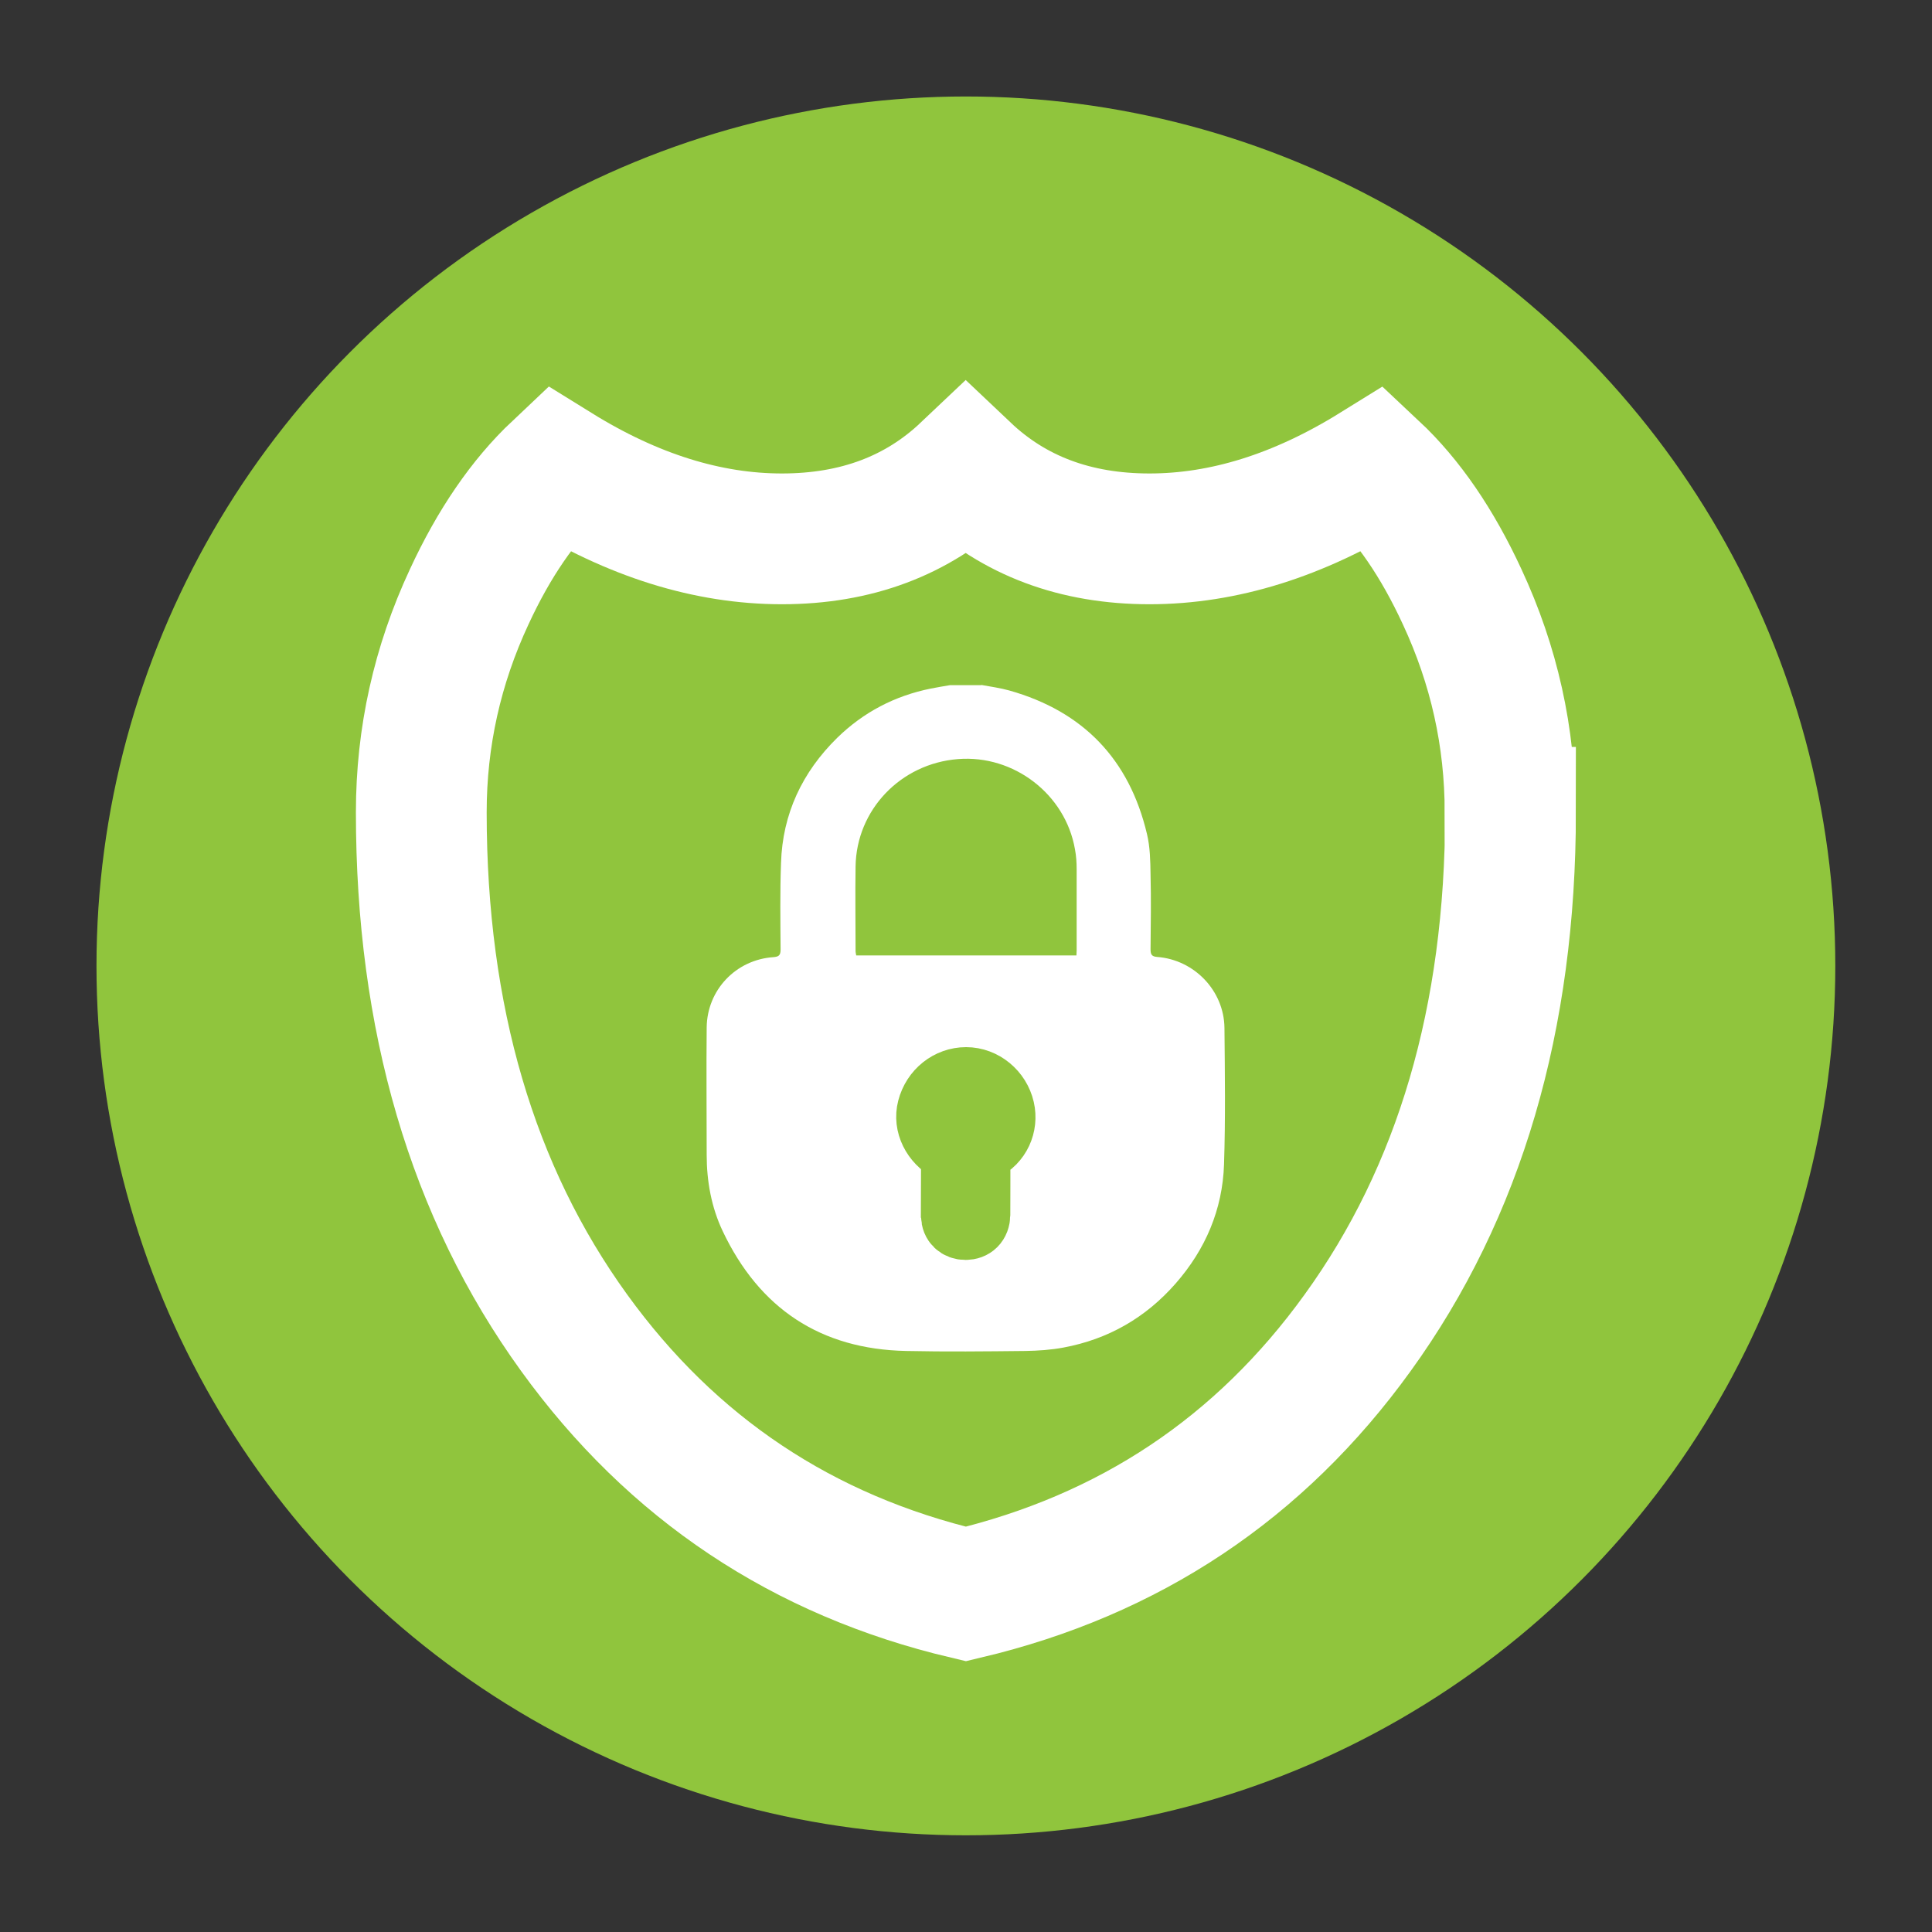
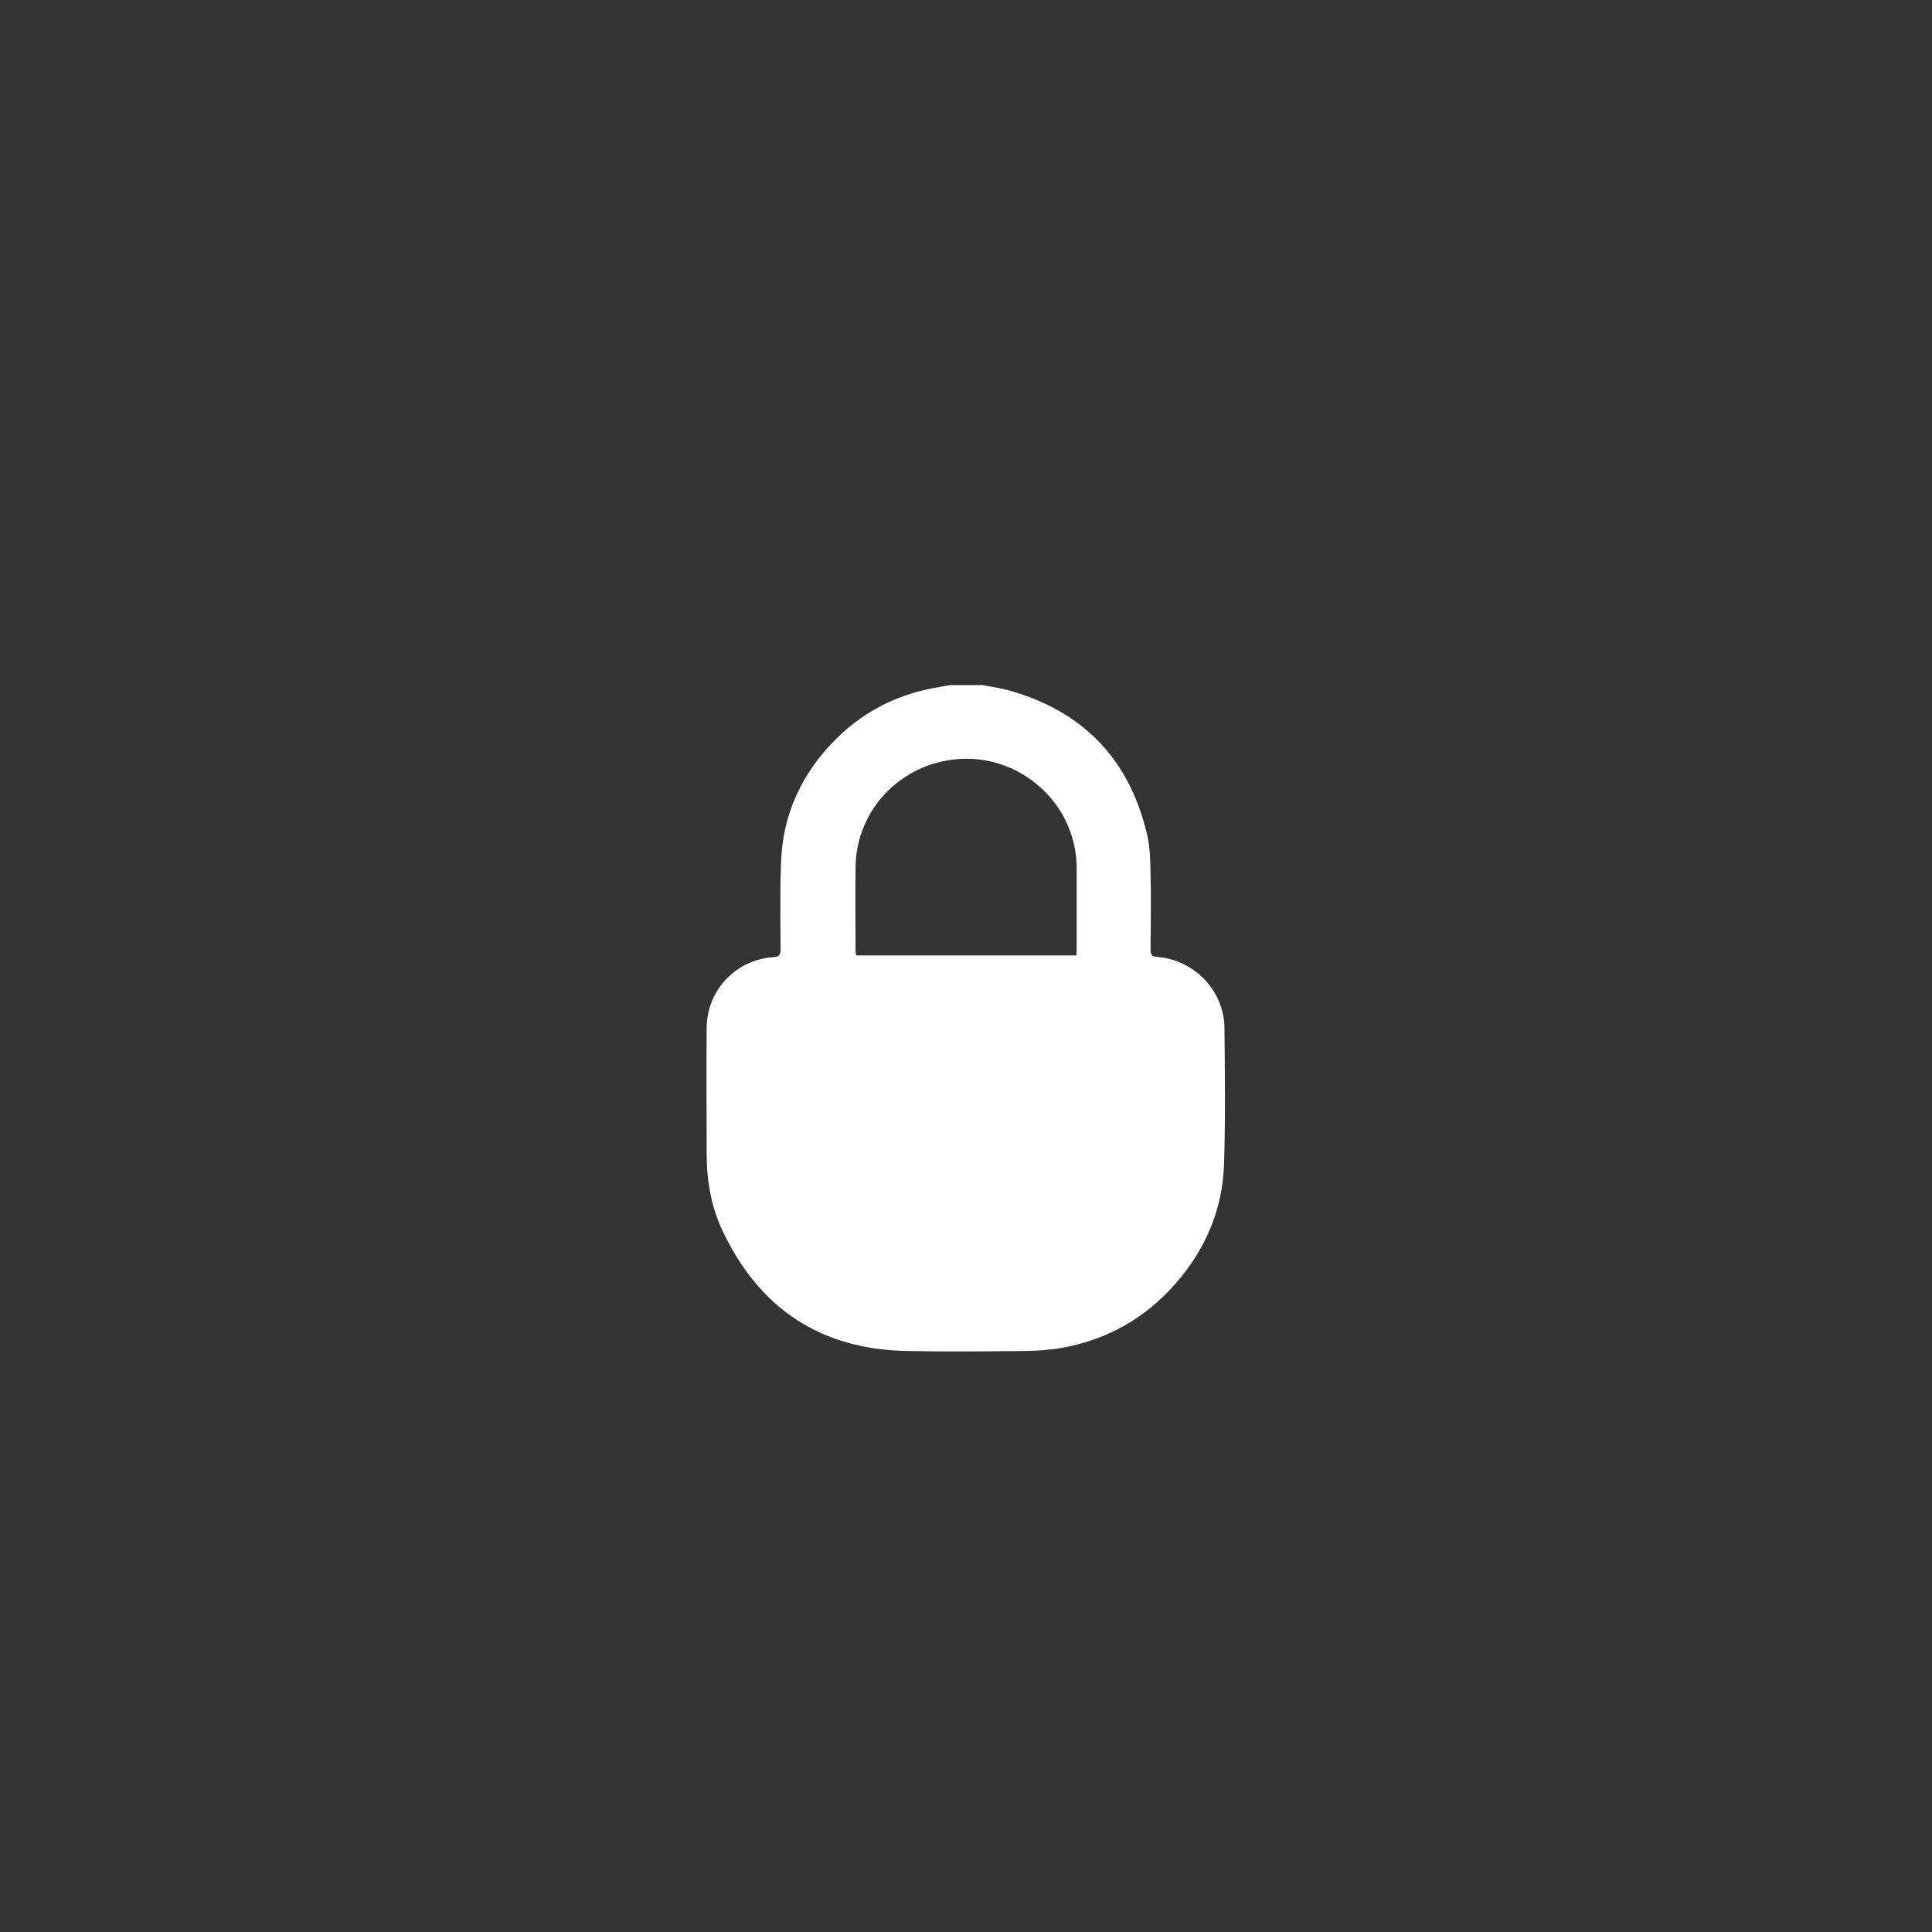
<svg xmlns="http://www.w3.org/2000/svg" id="Layer_1" data-name="Layer 1" viewBox="0 0 90.71 90.71">
  <rect x="0" y="0" width="90.71" height="90.71" fill="#333333" stroke="none" />
  <defs>
    <style> .cls-1 { stroke: #90c53d; stroke-width: 3.07px; } .cls-1, .cls-2 { stroke-miterlimit: 10; } .cls-1, .cls-2, .cls-3 { fill: #90c53d; } .cls-2 { stroke: #fff; stroke-width: 6.14px; } .cls-4 { fill: #fff; } .cls-4, .cls-3 { stroke-width: 0px; } </style>
  </defs>
-   <circle class="cls-3" cx="45.35" cy="45.35" r="40.82" />
  <g>
-     <path class="cls-2" d="M70.92,38.14c0,9.67-2.39,17.82-7.18,24.44-4.59,6.36-10.72,10.44-18.39,12.26-7.66-1.81-13.79-5.9-18.39-12.26-4.79-6.62-7.18-14.77-7.18-24.44,0-3.53.75-6.9,2.25-10.12,1.16-2.51,2.54-4.52,4.13-6.02,3.55,2.2,7.07,3.3,10.55,3.3s6.36-1.08,8.63-3.23c2.27,2.15,5.15,3.23,8.63,3.23s7-1.1,10.55-3.3c1.6,1.5,2.97,3.51,4.13,6.02,1.5,3.22,2.25,6.59,2.25,10.12Z" />
    <g>
      <path class="cls-4" d="M46.08,32.16c.44.08.88.14,1.31.26,3.47.98,5.63,3.23,6.46,6.73.15.62.16,1.27.17,1.91.03,1.17.01,2.34,0,3.51,0,.24.05.34.31.36,1.74.13,3.14,1.58,3.16,3.33.02,2.14.05,4.28-.02,6.41-.07,2.12-.87,3.99-2.27,5.59-1.41,1.61-3.17,2.62-5.27,3.01-.59.11-1.19.15-1.79.16-1.86.02-3.73.04-5.59,0-4.03-.08-6.9-2-8.62-5.63-.53-1.12-.75-2.34-.75-3.58,0-1.99-.02-3.99,0-5.98.02-1.76,1.37-3.18,3.13-3.3.25-.02.34-.08.34-.36-.01-1.35-.03-2.71.02-4.06.07-2.31,1-4.27,2.64-5.88,1.23-1.2,2.7-1.97,4.39-2.31.3-.06.6-.11.9-.16.49,0,.98,0,1.47,0ZM50.54,44.87c0-.1.01-.17.01-.24,0-1.27,0-2.54,0-3.82,0-.31-.02-.63-.08-.94-.45-2.58-2.87-4.44-5.49-4.23-2.69.21-4.77,2.38-4.81,5.04-.02,1.32,0,2.65,0,3.97,0,.07.02.14.03.21h10.36Z" />
-       <path class="cls-1" d="M44.78,55.66s0,0,0,0c0,.48,0,.96,0,1.43,0,.32.23.53.55.53.34,0,.56-.21.57-.58,0-.89.01-1.79,0-2.68,0-.22.06-.34.27-.44.69-.33,1.04-1.1.87-1.84-.18-.79-.89-1.38-1.68-1.38-.79,0-1.49.55-1.7,1.36-.19.73.2,1.51.93,1.91.09.05.18.21.18.32.02.46,0,.91,0,1.37Z" />
    </g>
  </g>
</svg>